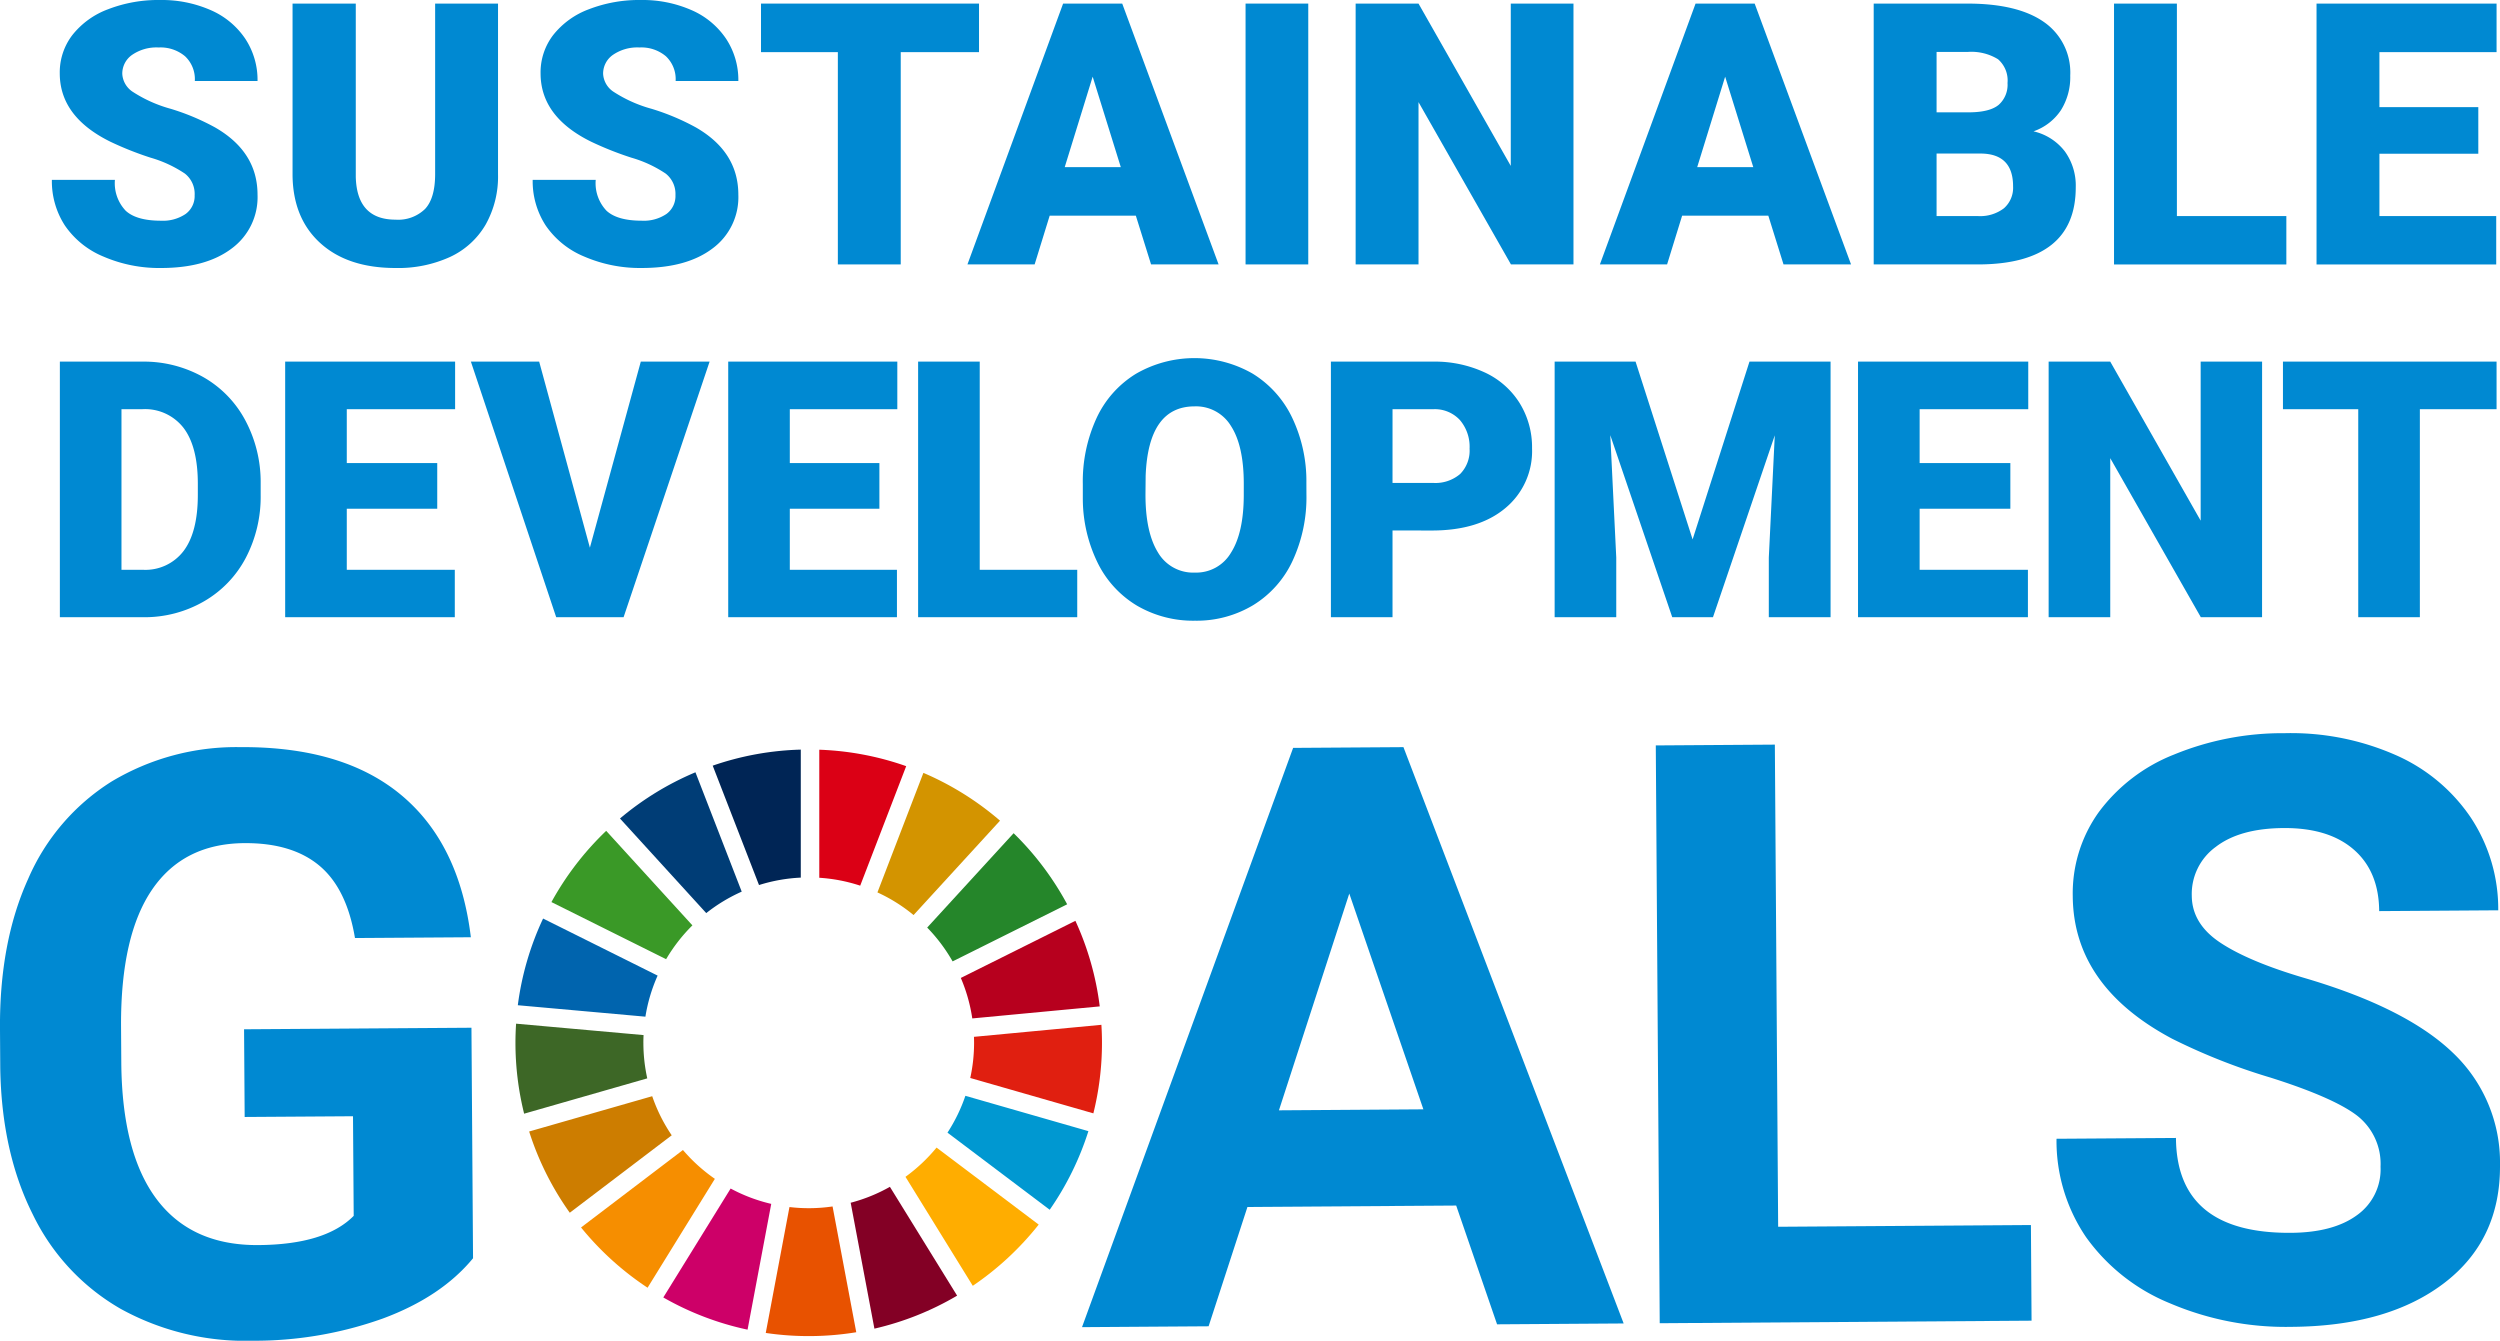
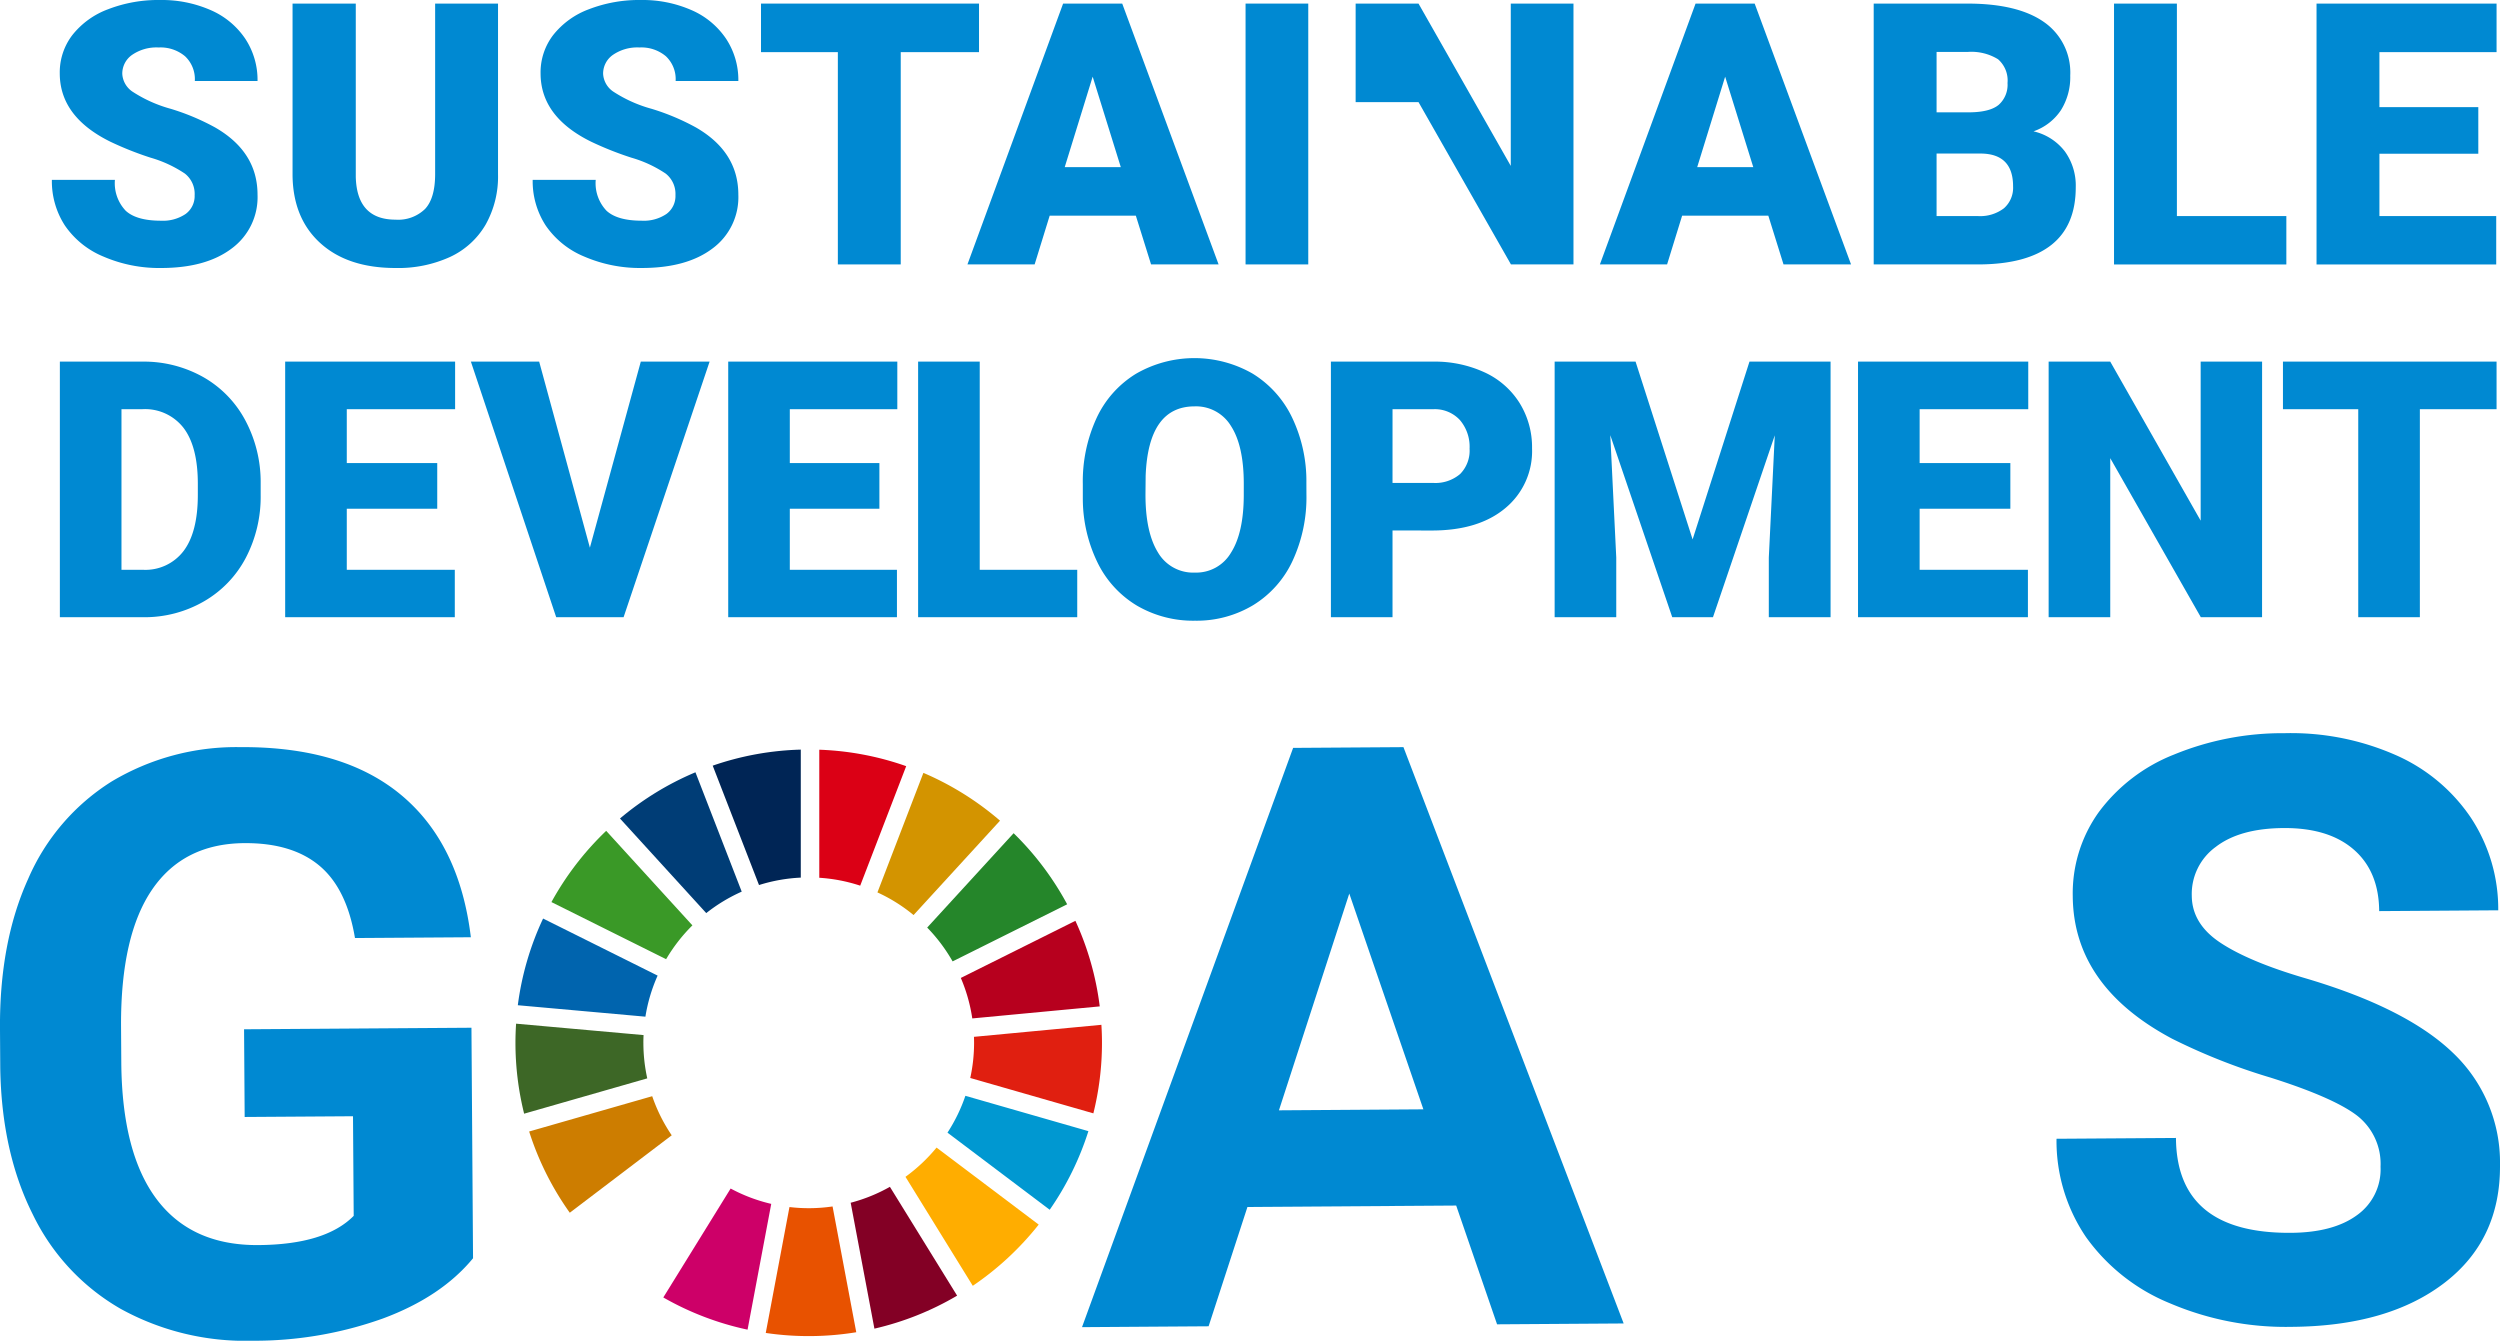
<svg xmlns="http://www.w3.org/2000/svg" width="392.648" height="210.578" viewBox="0 0 392.648 210.578">
  <g id="グループ_1608" data-name="グループ 1608" transform="translate(-750.352 -3000.324)">
    <g id="グループ_1589" data-name="グループ 1589" transform="translate(758.5 2996.997)">
      <g id="グループ_1590" data-name="グループ 1590" transform="translate(0 0)">
        <path id="パス_969" data-name="パス 969" d="M22.424,33.111a4.058,4.058,0,0,0-1.532-3.376,19.1,19.1,0,0,0-5.389-2.5,51.478,51.478,0,0,1-6.3-2.5Q1.238,20.816,1.238,13.978A9.634,9.634,0,0,1,3.222,7.971,12.833,12.833,0,0,1,8.834,3.92a21.858,21.858,0,0,1,8.161-1.449,19.107,19.107,0,0,1,7.92,1.576,12.547,12.547,0,0,1,5.444,4.487A11.729,11.729,0,0,1,32.3,15.189H22.452a4.95,4.95,0,0,0-1.534-3.882,5.973,5.973,0,0,0-4.15-1.379,6.745,6.745,0,0,0-4.179,1.168,3.585,3.585,0,0,0-1.532,2.968,3.6,3.6,0,0,0,1.689,2.855,21.2,21.2,0,0,0,5.936,2.645A36.454,36.454,0,0,1,25.66,22.5q6.64,3.828,6.64,10.551a10,10,0,0,1-4.052,8.441Q24.2,44.563,17.134,44.562a22.056,22.056,0,0,1-9.017-1.787A13.609,13.609,0,0,1,2.04,37.881,12.759,12.759,0,0,1,0,30.719H9.9a6.286,6.286,0,0,0,1.7,4.855q1.7,1.559,5.528,1.561A6.367,6.367,0,0,0,21,36.08a3.485,3.485,0,0,0,1.421-2.969" transform="translate(0 0.857)" fill="#0089d2" />
        <path id="パス_970" data-name="パス 970" d="M60.342,2.889V29.7A15.41,15.41,0,0,1,58.4,37.594a12.566,12.566,0,0,1-5.571,5.078,19.613,19.613,0,0,1-8.581,1.745q-7.486,0-11.788-3.884T28.07,29.9V2.889H38V30.1q.168,6.724,6.246,6.724a6.043,6.043,0,0,0,4.642-1.687q1.576-1.689,1.576-5.486V2.889Z" transform="translate(9.73 1.002)" fill="#0089d2" />
        <path id="パス_971" data-name="パス 971" d="M78.5,33.111a4.058,4.058,0,0,0-1.532-3.376,19.1,19.1,0,0,0-5.389-2.5,51.478,51.478,0,0,1-6.3-2.5q-7.963-3.911-7.963-10.749A9.634,9.634,0,0,1,59.3,7.971,12.833,12.833,0,0,1,64.911,3.92a21.858,21.858,0,0,1,8.161-1.449,19.107,19.107,0,0,1,7.92,1.576,12.547,12.547,0,0,1,5.444,4.487,11.729,11.729,0,0,1,1.942,6.655H78.529A4.95,4.95,0,0,0,77,11.306a5.973,5.973,0,0,0-4.15-1.379,6.745,6.745,0,0,0-4.179,1.168,3.581,3.581,0,0,0-1.532,2.968,3.6,3.6,0,0,0,1.689,2.855,21.2,21.2,0,0,0,5.936,2.645A36.454,36.454,0,0,1,81.737,22.5q6.64,3.828,6.64,10.551a10,10,0,0,1-4.052,8.441q-4.052,3.068-11.114,3.068a22.056,22.056,0,0,1-9.017-1.787,13.609,13.609,0,0,1-6.077-4.895,12.759,12.759,0,0,1-2.04-7.161h9.9a6.286,6.286,0,0,0,1.7,4.855q1.7,1.559,5.528,1.561A6.367,6.367,0,0,0,77.08,36.08,3.485,3.485,0,0,0,78.5,33.111" transform="translate(19.438 0.857)" fill="#0089d2" />
        <path id="パス_972" data-name="パス 972" d="M116.947,10.514H104.652V43.855H94.776V10.514H82.706V2.889h34.241Z" transform="translate(28.668 1.002)" fill="#0089d2" />
        <path id="パス_973" data-name="パス 973" d="M133.233,36.2H119.7l-2.363,7.653H106.785L121.809,2.889h9.285L146.23,43.855H135.624Zm-11.17-7.625h8.807l-4.418-14.208Z" transform="translate(37.014 1.002)" fill="#0089d2" />
        <rect id="長方形_1300" data-name="長方形 1300" width="9.848" height="40.966" transform="translate(187.479 3.89)" fill="#0089d2" />
-         <path id="パス_974" data-name="パス 974" d="M186.273,43.855h-9.82l-14.518-25.49v25.49H152.06V2.889h9.875l14.49,25.492V2.889h9.848Z" transform="translate(52.708 1.002)" fill="#0089d2" />
+         <path id="パス_974" data-name="パス 974" d="M186.273,43.855h-9.82l-14.518-25.49H152.06V2.889h9.875l14.49,25.492V2.889h9.848Z" transform="translate(52.708 1.002)" fill="#0089d2" />
        <path id="パス_975" data-name="パス 975" d="M207,36.2H193.462L191.1,43.855H180.548L195.572,2.889h9.285l15.136,40.966H209.387Zm-11.17-7.625h8.807l-4.418-14.208Z" transform="translate(62.583 1.002)" fill="#0089d2" />
        <path id="パス_976" data-name="パス 976" d="M212.482,43.855V2.889H227.2q7.9,0,12.028,2.9a9.646,9.646,0,0,1,4.122,8.412,9.749,9.749,0,0,1-1.464,5.431,8.521,8.521,0,0,1-4.305,3.319A8.646,8.646,0,0,1,242.5,26.1a9.173,9.173,0,0,1,1.716,5.628q0,6.021-3.812,9.047t-11.3,3.08Zm9.876-23.886h5.149q3.234-.028,4.614-1.186a4.205,4.205,0,0,0,1.379-3.414,4.417,4.417,0,0,0-1.492-3.74,7.986,7.986,0,0,0-4.81-1.143h-4.84Zm0,6.471v9.82h6.472a6.152,6.152,0,0,0,4.107-1.224,4.285,4.285,0,0,0,1.436-3.446q0-5.121-5.093-5.149Z" transform="translate(73.652 1.002)" fill="#0089d2" />
        <path id="パス_977" data-name="パス 977" d="M250.387,36.258h17.19v7.6H240.511V2.889h9.876Z" transform="translate(83.367 1.001)" fill="#0089d2" />
        <path id="パス_978" data-name="パス 978" d="M289.538,26.467H274.007v9.791h18.344v7.6h-28.22V2.889h28.275v7.625h-18.4v8.639h15.531Z" transform="translate(91.555 1.001)" fill="#0089d2" />
        <path id="パス_979" data-name="パス 979" d="M.931,84.786V44.647h12.93a19.02,19.02,0,0,1,9.565,2.413,16.954,16.954,0,0,1,6.631,6.809,20.572,20.572,0,0,1,2.412,9.856v1.846a20.678,20.678,0,0,1-2.33,9.883,17.023,17.023,0,0,1-6.561,6.837,18.606,18.606,0,0,1-9.443,2.5Zm9.677-32.668V77.342H13.97a7.529,7.529,0,0,0,6.4-2.963Q22.6,71.416,22.6,65.571V63.835q0-5.817-2.233-8.767a7.657,7.657,0,0,0-6.506-2.95Z" transform="translate(0.323 15.476)" fill="#0089d2" />
        <path id="パス_980" data-name="パス 980" d="M51.093,67.749H36.886v9.593H53.851v7.443H27.209V44.647H53.9v7.47H36.886v8.464H51.093Z" transform="translate(9.431 15.476)" fill="#0089d2" />
        <path id="パス_981" data-name="パス 981" d="M67.56,73.868l7.995-29.22H86.361L72.854,84.785H62.266L48.87,44.648H59.593Z" transform="translate(16.94 15.476)" fill="#0089d2" />
        <path id="パス_982" data-name="パス 982" d="M102.627,67.749H88.557v9.593h16.827v7.443h-26.5V44.647h26.558v7.47H88.557v8.464h14.07Z" transform="translate(27.342 15.476)" fill="#0089d2" />
        <path id="パス_983" data-name="パス 983" d="M110.708,77.342h15.314v7.444H101.031V44.647h9.677Z" transform="translate(35.02 15.476)" fill="#0089d2" />
        <path id="パス_984" data-name="パス 984" d="M155.361,65.685a23.673,23.673,0,0,1-2.178,10.393,16.088,16.088,0,0,1-6.189,6.961,17.229,17.229,0,0,1-9.138,2.44,17.494,17.494,0,0,1-9.1-2.357,16.078,16.078,0,0,1-6.189-6.741,22.986,22.986,0,0,1-2.328-10.062V64.059A23.781,23.781,0,0,1,122.4,53.652a16.064,16.064,0,0,1,6.2-6.961,18.365,18.365,0,0,1,18.29-.027,16.347,16.347,0,0,1,6.217,6.905,23.108,23.108,0,0,1,2.246,10.269ZM145.52,64q0-5.981-2-9.083a6.411,6.411,0,0,0-5.72-3.1q-7.278,0-7.692,10.917l-.027,2.949q0,5.9,1.957,9.07a6.4,6.4,0,0,0,5.817,3.17,6.326,6.326,0,0,0,5.652-3.115q1.984-3.115,2.012-8.959Z" transform="translate(41.679 15.334)" fill="#0089d2" />
        <path id="パス_985" data-name="パス 985" d="M158.852,71.166v13.62h-9.677V44.647h16.017a18.661,18.661,0,0,1,8.146,1.7,12.773,12.773,0,0,1,5.486,4.825,13.164,13.164,0,0,1,1.943,7.1,11.61,11.61,0,0,1-4.2,9.386q-4.2,3.517-11.535,3.515Zm0-7.47h6.34a5.982,5.982,0,0,0,4.288-1.406,5.228,5.228,0,0,0,1.475-3.97,6.463,6.463,0,0,0-1.516-4.494,5.373,5.373,0,0,0-4.135-1.709h-6.45Z" transform="translate(51.708 15.476)" fill="#0089d2" />
        <path id="パス_986" data-name="パス 986" d="M187.98,44.647l8.959,27.926,8.932-27.926h12.736V84.785h-9.7V75.412l.937-19.187-9.705,28.559h-6.4L184.01,56.2l.937,19.214v9.373h-9.677V44.647Z" transform="translate(60.753 15.476)" fill="#0089d2" />
        <path id="パス_987" data-name="パス 987" d="M234.578,67.749H220.33v9.593h17.007v7.443H210.653V44.647H237.39v7.47H220.33v8.464h14.249Z" transform="translate(73.018 15.476)" fill="#0089d2" />
        <path id="パス_988" data-name="パス 988" d="M266.406,84.785h-9.622L242.562,59.809V84.785h-9.677V44.648h9.677l14.2,24.976V44.648h9.649Z" transform="translate(80.724 15.476)" fill="#0089d2" />
        <path id="パス_989" data-name="パス 989" d="M293.764,52.118H281.717V84.786h-9.678V52.118H260.214V44.647h33.55Z" transform="translate(90.197 15.476)" fill="#0089d2" />
      </g>
    </g>
    <path id="パス_991" data-name="パス 991" d="M369.853,82q-5.008,6.08-14.208,9.478a59.8,59.8,0,0,1-20.421,3.474,40.506,40.506,0,0,1-20.7-5,34.285,34.285,0,0,1-13.814-14.834q-4.9-9.751-5.112-22.965l-.042-6.17q-.094-13.587,4.42-23.56a33.89,33.89,0,0,1,13.111-15.3,38.058,38.058,0,0,1,20.189-5.4q16.142-.111,25.3,7.526t10.934,22.333l-18.2.123q-1.3-7.782-5.594-11.368T333.943,16.8q-9.535.065-14.474,7.266t-4.9,21.351l.039,5.8q.1,14.274,5.57,21.528t15.943,7.185q10.531-.072,14.989-4.59L351,59.694l-17.015.116-.094-13.774,35.713-.243Z" transform="translate(454.794 3115.946)" fill="#0089d2" />
    <path id="パス_992" data-name="パス 992" d="M487.939,73.72l-32.785.224-6.1,18.74-19.882.136L462.33,1.841l17.327-.118L514.243,92.24l-19.882.135ZM460.1,58.764l22.687-.155L471.149,24.719Z" transform="translate(491.12 3115.946)" fill="#0089d2" />
-     <path id="パス_993" data-name="パス 993" d="M519.242,77.138l39.7-.271.1,15.021-58.4.4-.618-90.749,18.7-.127Z" transform="translate(510.385 3115.861)" fill="#0089d2" />
    <path id="パス_994" data-name="パス 994" d="M600.4,68.088a9.6,9.6,0,0,0-3.794-8.108q-3.76-2.81-13.5-5.891a95.489,95.489,0,0,1-15.437-6.1q-15.514-8.248-15.61-22.4a21.9,21.9,0,0,1,4.055-13.147A27.038,27.038,0,0,1,567.953,3.36,44.836,44.836,0,0,1,585.352,0,40.768,40.768,0,0,1,602.7,3.4a27.594,27.594,0,0,1,11.879,9.86,26.018,26.018,0,0,1,4.307,14.557l-18.7.127q-.042-6.231-3.993-9.665T585.142,14.9q-6.859.046-10.638,2.97a9.139,9.139,0,0,0-3.751,7.662q.031,4.426,4.508,7.386t13.158,5.52q15.988,4.691,23.33,11.746a23.713,23.713,0,0,1,7.413,17.651q.08,11.781-8.787,18.541T586.424,93.24a46.355,46.355,0,0,1-19.1-3.7,30.188,30.188,0,0,1-13.192-10.413A26.9,26.9,0,0,1,549.509,63.7l18.76-.127q.1,15.02,18.053,14.9,6.67-.046,10.391-2.783a8.818,8.818,0,0,0,3.687-7.6" transform="translate(523.838 3115.478)" fill="#0089d2" />
    <path id="パス_995" data-name="パス 995" d="M381.662,32.217a26.16,26.16,0,0,1,4.129-5.311L372.251,12.059a46.333,46.333,0,0,0-8.6,11.189Z" transform="translate(473.309 3118.756)" fill="#3a9927" />
    <path id="パス_996" data-name="パス 996" d="M403.909,23.675a25.722,25.722,0,0,1,5.676,3.557l13.577-14.824A46.218,46.218,0,0,0,411.129,4.9Z" transform="translate(484.252 3116.81)" fill="#d39400" />
    <path id="パス_997" data-name="パス 997" d="M432.2,23.171l-17.995,8.971a25.732,25.732,0,0,1,1.8,6.358l20.018-1.89A45.628,45.628,0,0,0,432.2,23.171" transform="translate(487.053 3121.777)" fill="#b7001e" />
    <path id="パス_998" data-name="パス 998" d="M414.045,32.484l17.992-8.969a46.241,46.241,0,0,0-8.407-11.163l-13.577,14.82a26.046,26.046,0,0,1,3.992,5.313" transform="translate(485.923 3118.836)" fill="#25862a" />
    <path id="パス_999" data-name="パス 999" d="M379.3,38.876c0-.406.013-.81.032-1.212l-20.022-1.792c-.064.992-.1,1.993-.1,3a46.117,46.117,0,0,0,1.363,11.137l19.338-5.548a25.936,25.936,0,0,1-.609-5.589" transform="translate(472.099 3125.23)" fill="#3d6726" />
    <path id="パス_1000" data-name="パス 1000" d="M412.254,51.172a26.283,26.283,0,0,1-4.883,4.593l10.572,17.117a46.457,46.457,0,0,0,10.352-9.614Z" transform="translate(485.194 3129.39)" fill="#ffad00" />
    <path id="パス_1001" data-name="パス 1001" d="M415.97,38.838a25.68,25.68,0,0,1-.6,5.524l19.335,5.556a45.928,45.928,0,0,0,1.352-11.079c0-.949-.032-1.89-.09-2.827L415.952,37.9c.011.313.018.623.018.936" transform="translate(487.37 3125.268)" fill="#e01f10" />
-     <path id="パス_1002" data-name="パス 1002" d="M383.31,51.473l-16,12.163A46.416,46.416,0,0,0,377.758,73.1l10.569-17.1a26.237,26.237,0,0,1-5.018-4.533" transform="translate(474.301 3129.472)" fill="#f68e00" />
    <path id="パス_1003" data-name="パス 1003" d="M379.541,38.3a25.671,25.671,0,0,1,1.918-6.45l-17.988-8.962a45.766,45.766,0,0,0-3.97,13.614Z" transform="translate(472.179 3121.702)" fill="#0064ae" />
    <path id="パス_1004" data-name="パス 1004" d="M417.323,73.112,406.766,56.018a25.782,25.782,0,0,1-6.161,2.5l3.727,19.774a45.719,45.719,0,0,0,12.991-5.183" transform="translate(483.354 3130.708)" fill="#830025" />
    <path id="パス_1005" data-name="パス 1005" d="M415.371,44.778a25.976,25.976,0,0,1-2.811,5.787l16.055,12.11a45.858,45.858,0,0,0,6.076-12.345Z" transform="translate(486.604 3127.652)" fill="#0098d1" />
    <path id="パス_1006" data-name="パス 1006" d="M400.611,58.441a25.694,25.694,0,0,1-6.769.094l-3.724,19.774a46.257,46.257,0,0,0,14.215-.112Z" transform="translate(480.503 3131.367)" fill="#e85200" />
    <path id="パス_1007" data-name="パス 1007" d="M396.728,22.152a25.745,25.745,0,0,1,6.427,1.241l7.222-18.769a45.789,45.789,0,0,0-13.649-2.583Z" transform="translate(482.3 3116.033)" fill="#db0015" />
    <path id="パス_1008" data-name="パス 1008" d="M394.419,58.64a25.84,25.84,0,0,1-6.376-2.411L377.467,73.336A45.868,45.868,0,0,0,390.7,78.394Z" transform="translate(477.063 3130.765)" fill="#cd0068" />
    <path id="パス_1009" data-name="パス 1009" d="M390.839,23.3a25.772,25.772,0,0,1,6.562-1.168V2.029a45.883,45.883,0,0,0-13.833,2.52Z" transform="translate(478.722 3116.029)" fill="#002555" />
    <path id="パス_1010" data-name="パス 1010" d="M383.291,50.969a25.821,25.821,0,0,1-3.064-6.142L360.9,50.372a45.907,45.907,0,0,0,6.382,12.759Z" transform="translate(472.561 3127.665)" fill="#cd7d00" />
    <path id="パス_1011" data-name="パス 1011" d="M385.666,26.943a26.035,26.035,0,0,1,5.57-3.37L383.969,4.828a46.01,46.01,0,0,0-11.851,7.259Z" transform="translate(475.609 3116.791)" fill="#003d76" />
  </g>
</svg>